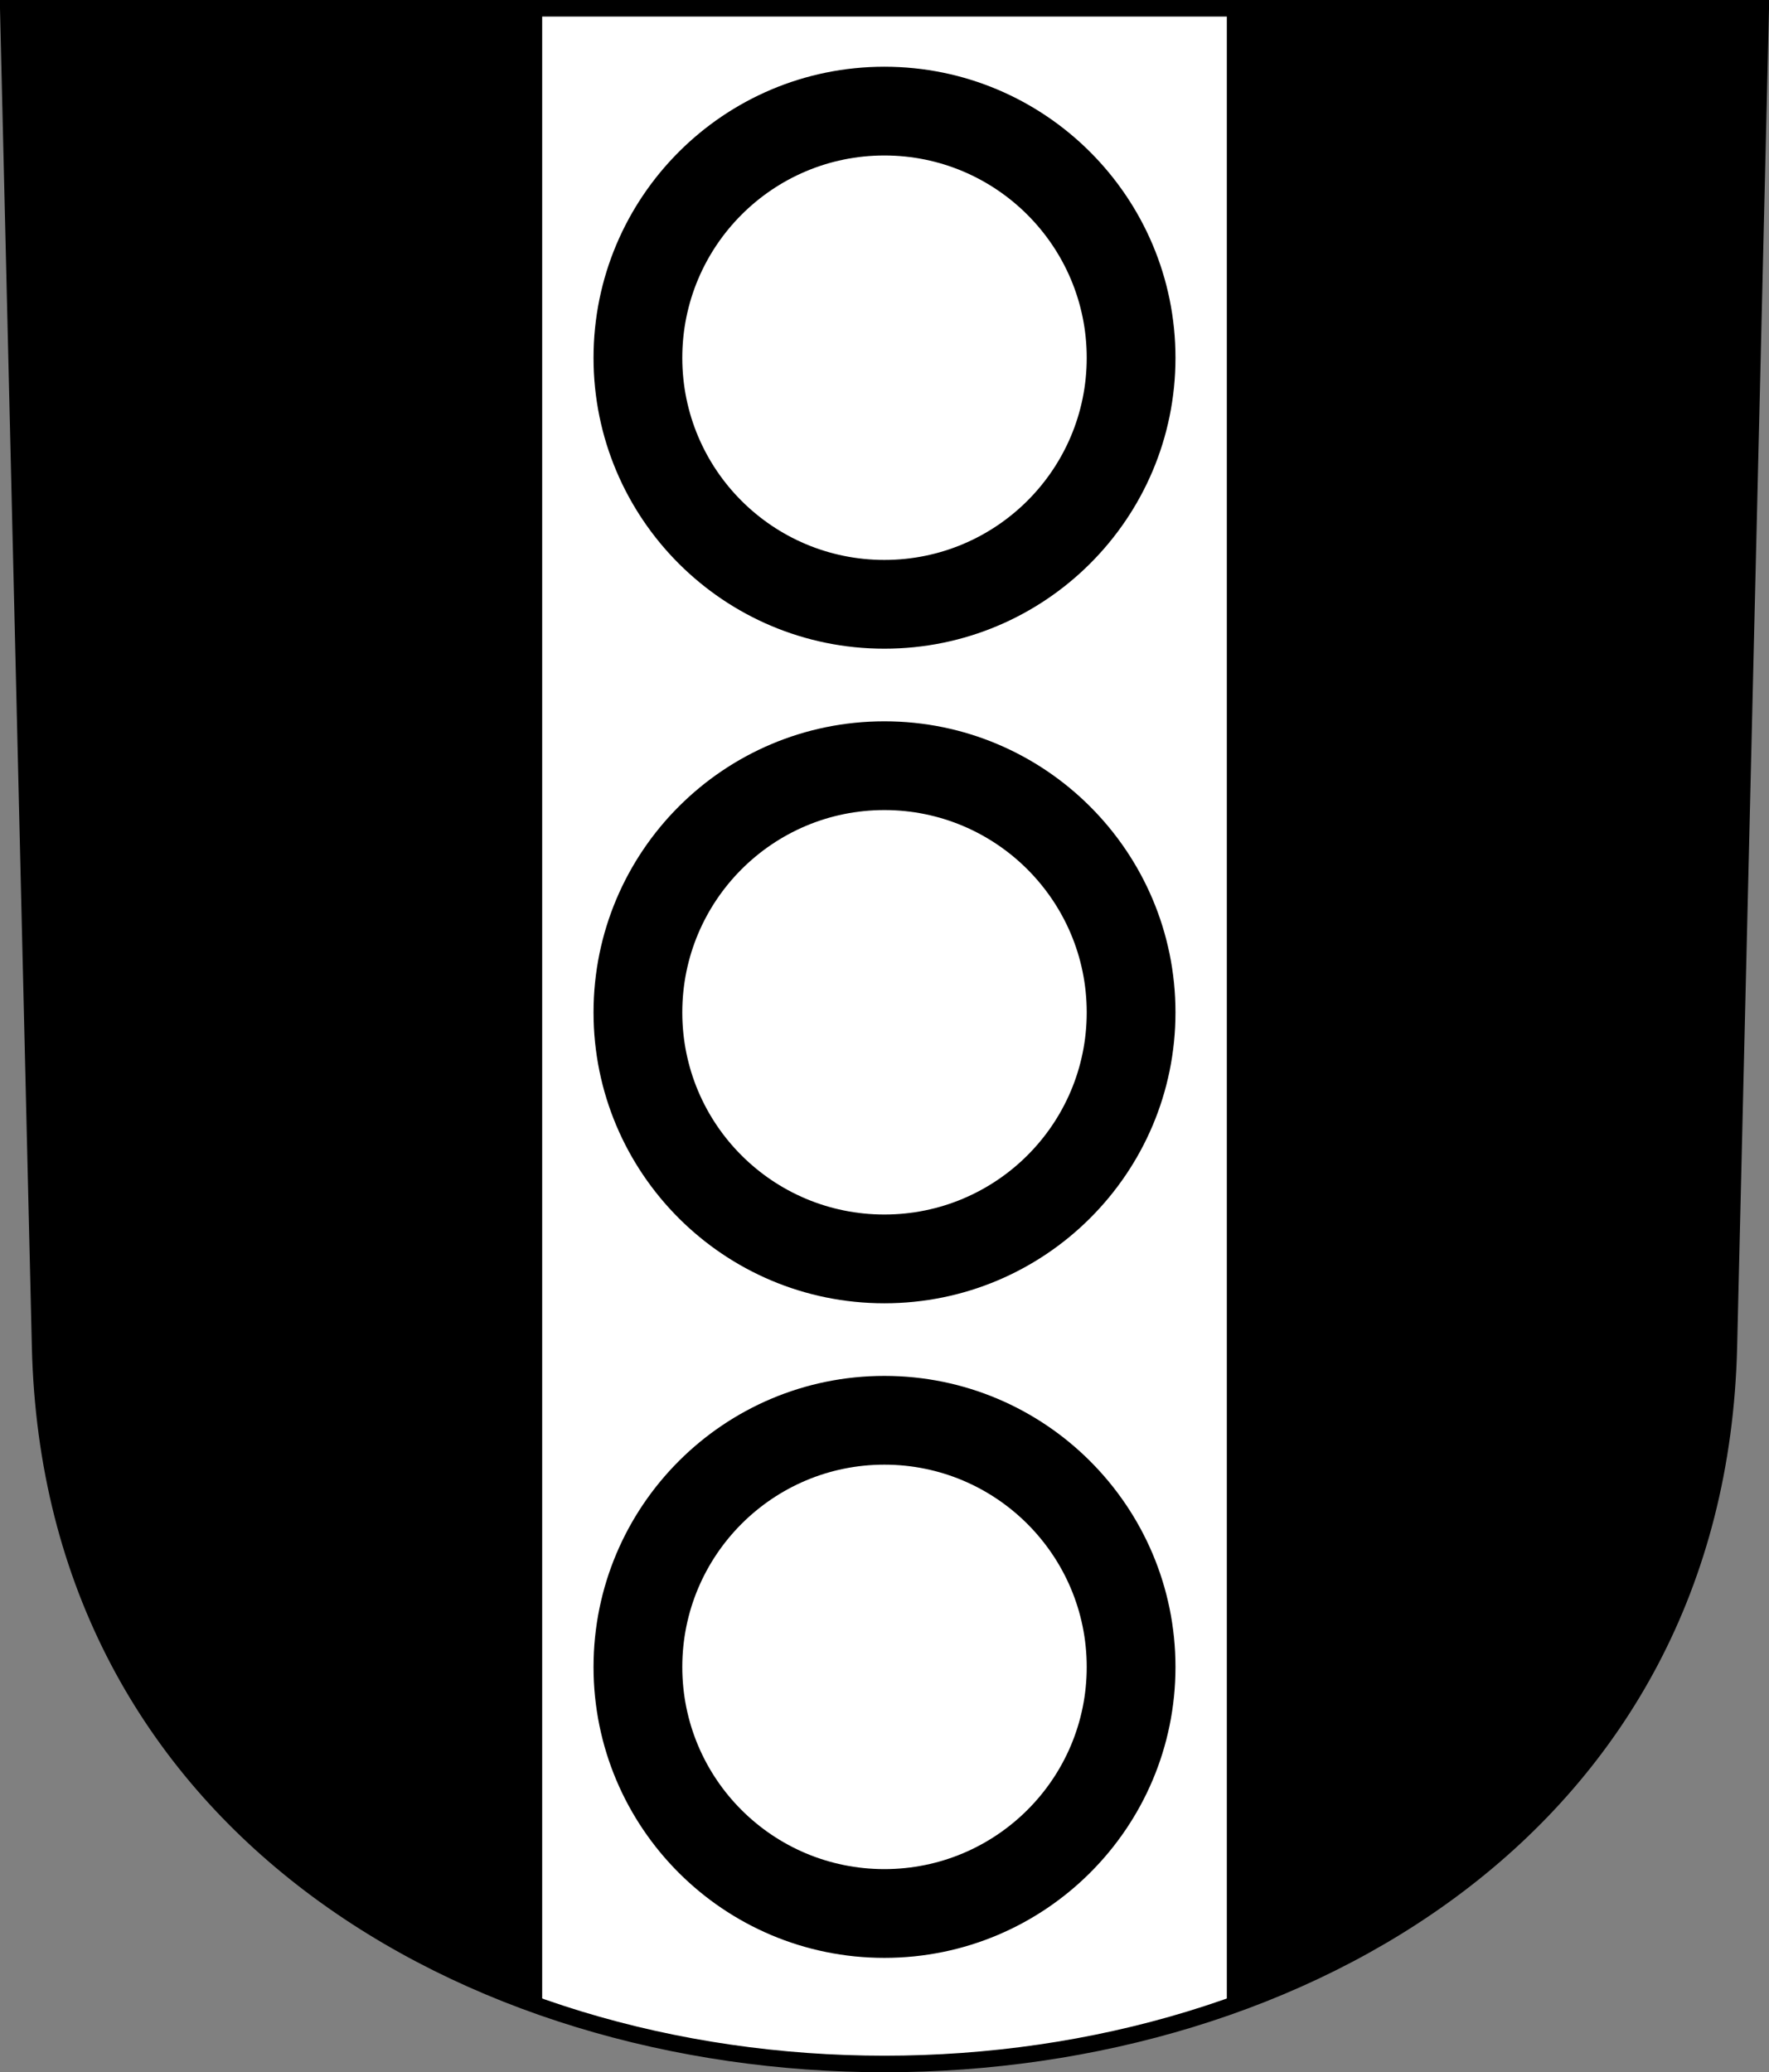
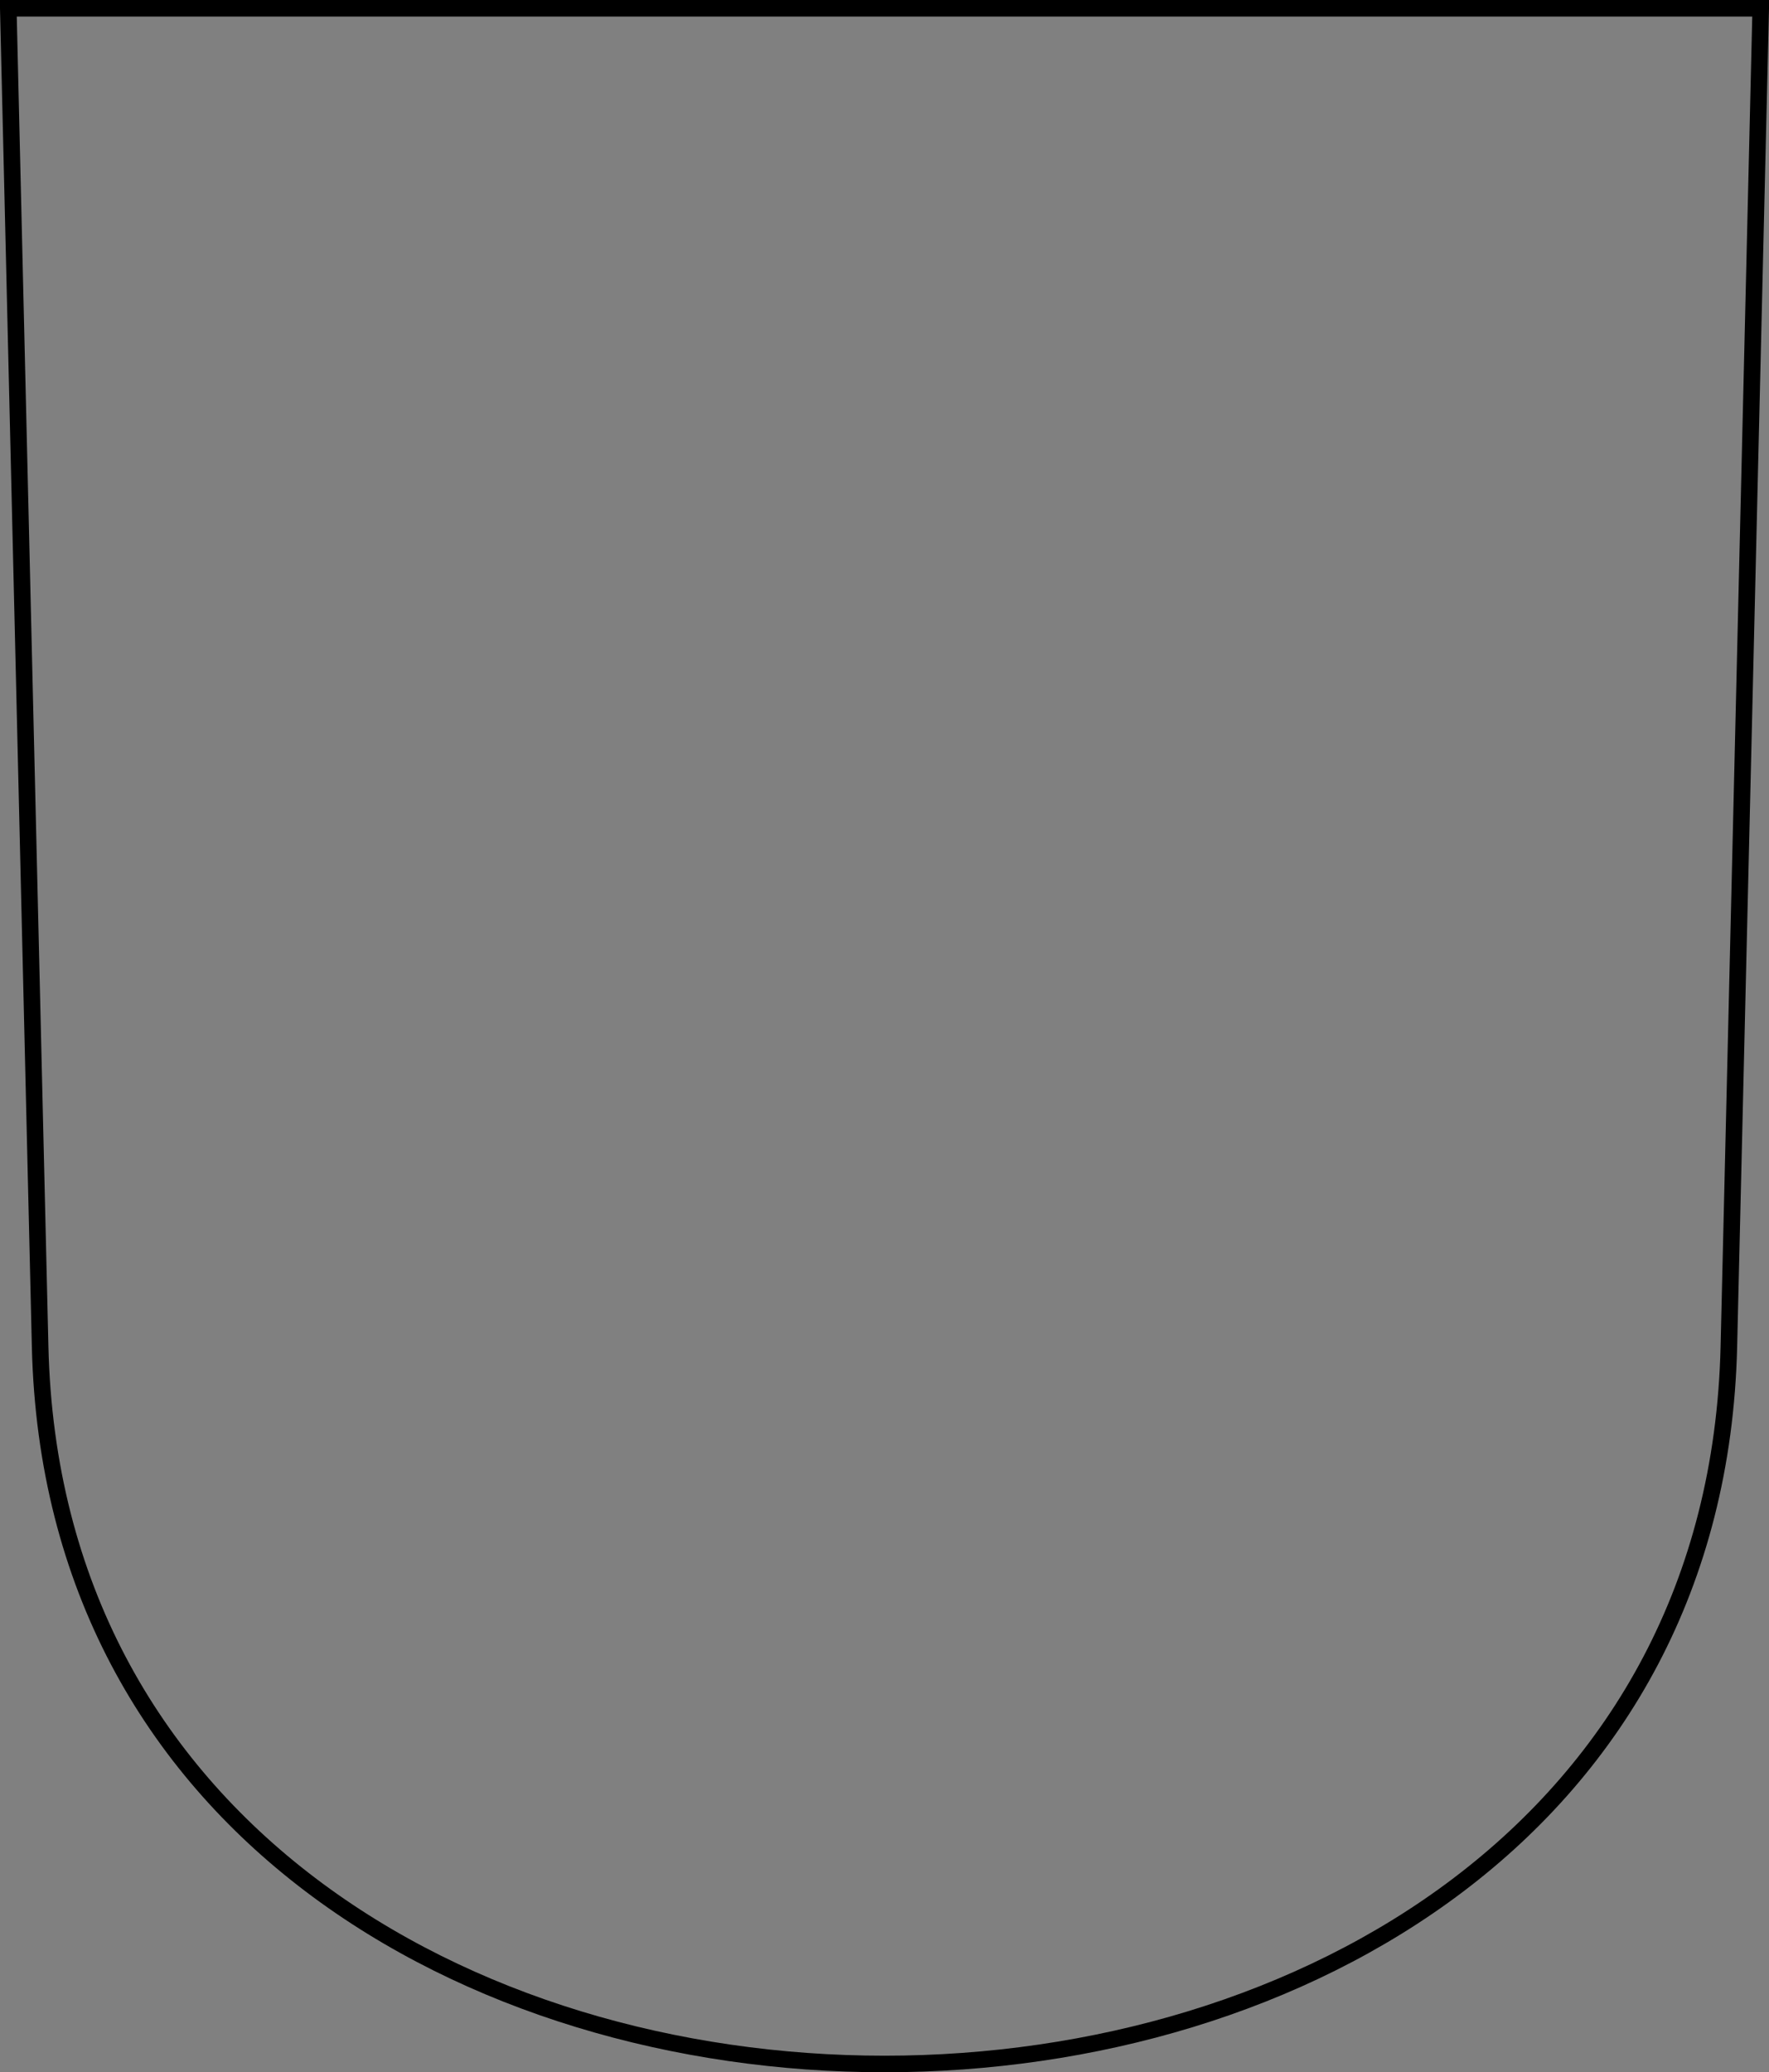
<svg xmlns="http://www.w3.org/2000/svg" xmlns:xlink="http://www.w3.org/1999/xlink" version="1.0" width="213.647" height="250.255" id="svg2780">
  <rect width="100%" height="100%" fill="#808080" stroke="none" />
  <defs id="defs2782" />
  <g transform="translate(-14.864,-806.097)" id="layer1">
-     <path d="M 15.864,807.097 L 19.712,968.752 C 22.461,1084.219 220.915,1084.219 223.663,968.752 L 227.512,807.097 L 15.864,807.097 z" id="path3282" style="fill:#000000;fill-opacity:1;fill-rule:evenodd;stroke:none;stroke-width:2;stroke-linecap:butt;stroke-miterlimit:4;stroke-dashoffset:0;stroke-opacity:1" />
-     <path d="M 80.344,2.781 L 80.344,244.156 C 106.461,253.29 136.914,253.29 163.031,244.156 L 163.031,2.781 L 80.344,2.781 z" transform="translate(0,804.331)" id="rect7637" style="opacity:1;color:#000000;fill:#ffffff;fill-opacity:1;fill-rule:evenodd;stroke:none;stroke-width:1px;stroke-linecap:butt;stroke-linejoin:miter;marker:none;marker-start:none;marker-mid:none;marker-end:none;stroke-miterlimit:4;stroke-dasharray:none;stroke-dashoffset:0;stroke-opacity:1;visibility:visible;display:inline;overflow:visible;enable-background:accumulate" />
-     <path d="M 121.672,814.155 C 102.268,814.155 86.547,829.906 86.547,849.311 C 86.547,868.715 102.268,884.436 121.672,884.436 C 141.077,884.436 156.829,868.715 156.829,849.311 C 156.829,829.906 141.077,814.155 121.672,814.155 z M 121.672,824.873 C 135.158,824.873 146.11,835.826 146.11,849.311 C 146.11,862.796 135.158,873.717 121.672,873.717 C 108.187,873.717 97.266,862.796 97.266,849.311 C 97.266,835.826 108.187,824.873 121.672,824.873 z" id="path7641" style="color:#000000;fill:#000000;fill-opacity:1;fill-rule:evenodd;stroke:none;stroke-width:1pt;stroke-linecap:butt;stroke-linejoin:miter;marker:none;marker-start:none;marker-mid:none;marker-end:none;stroke-miterlimit:4;stroke-dasharray:none;stroke-dashoffset:0;stroke-opacity:1;visibility:visible;display:inline;overflow:visible;enable-background:accumulate" />
    <use transform="translate(0,79.051)" id="use8155" x="0" y="0" width="248.031" height="248.031" xlink:href="#path7641" />
    <use transform="translate(0,158.102)" id="use8157" x="0" y="0" width="248.031" height="248.031" xlink:href="#path7641" />
    <path d="M 15.864,807.097 L 19.712,968.752 C 22.461,1084.219 220.915,1084.219 223.663,968.752 L 227.512,807.097 L 15.864,807.097 z" id="path8295" style="fill:none;fill-opacity:1;fill-rule:evenodd;stroke:#000000;stroke-width:2;stroke-linecap:butt;stroke-miterlimit:4;stroke-dashoffset:0;stroke-opacity:1" />
  </g>
</svg>